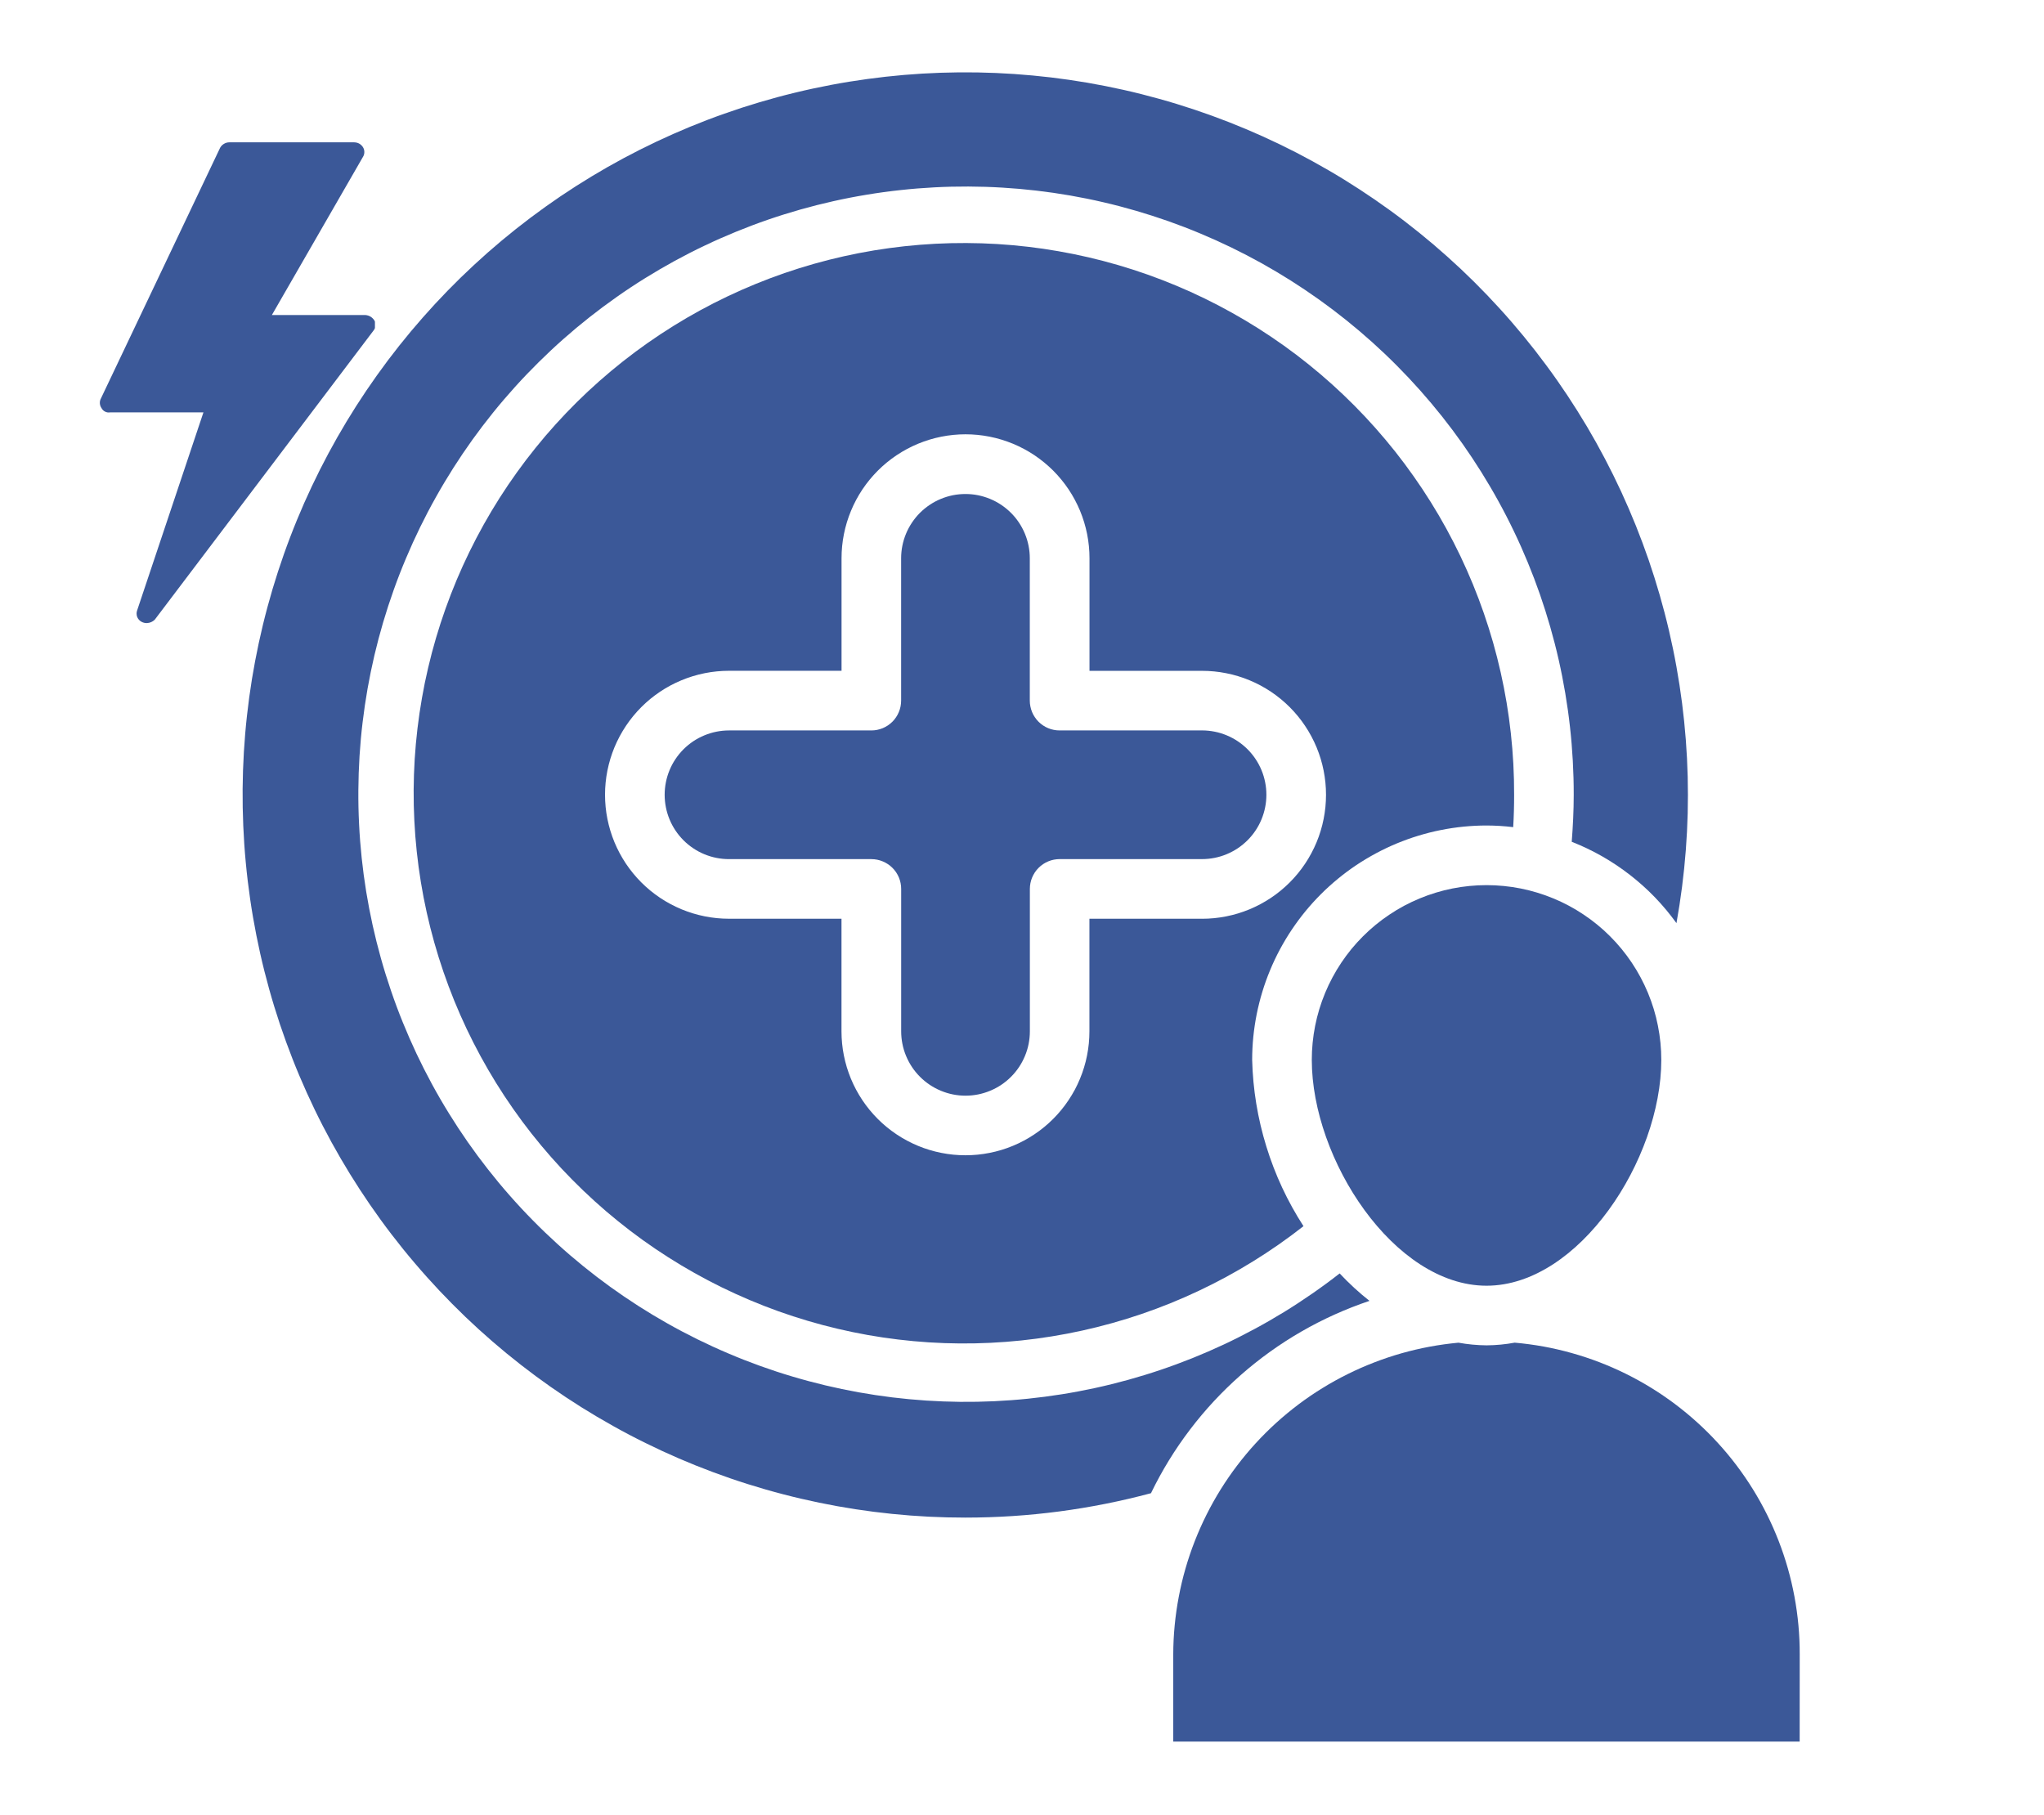
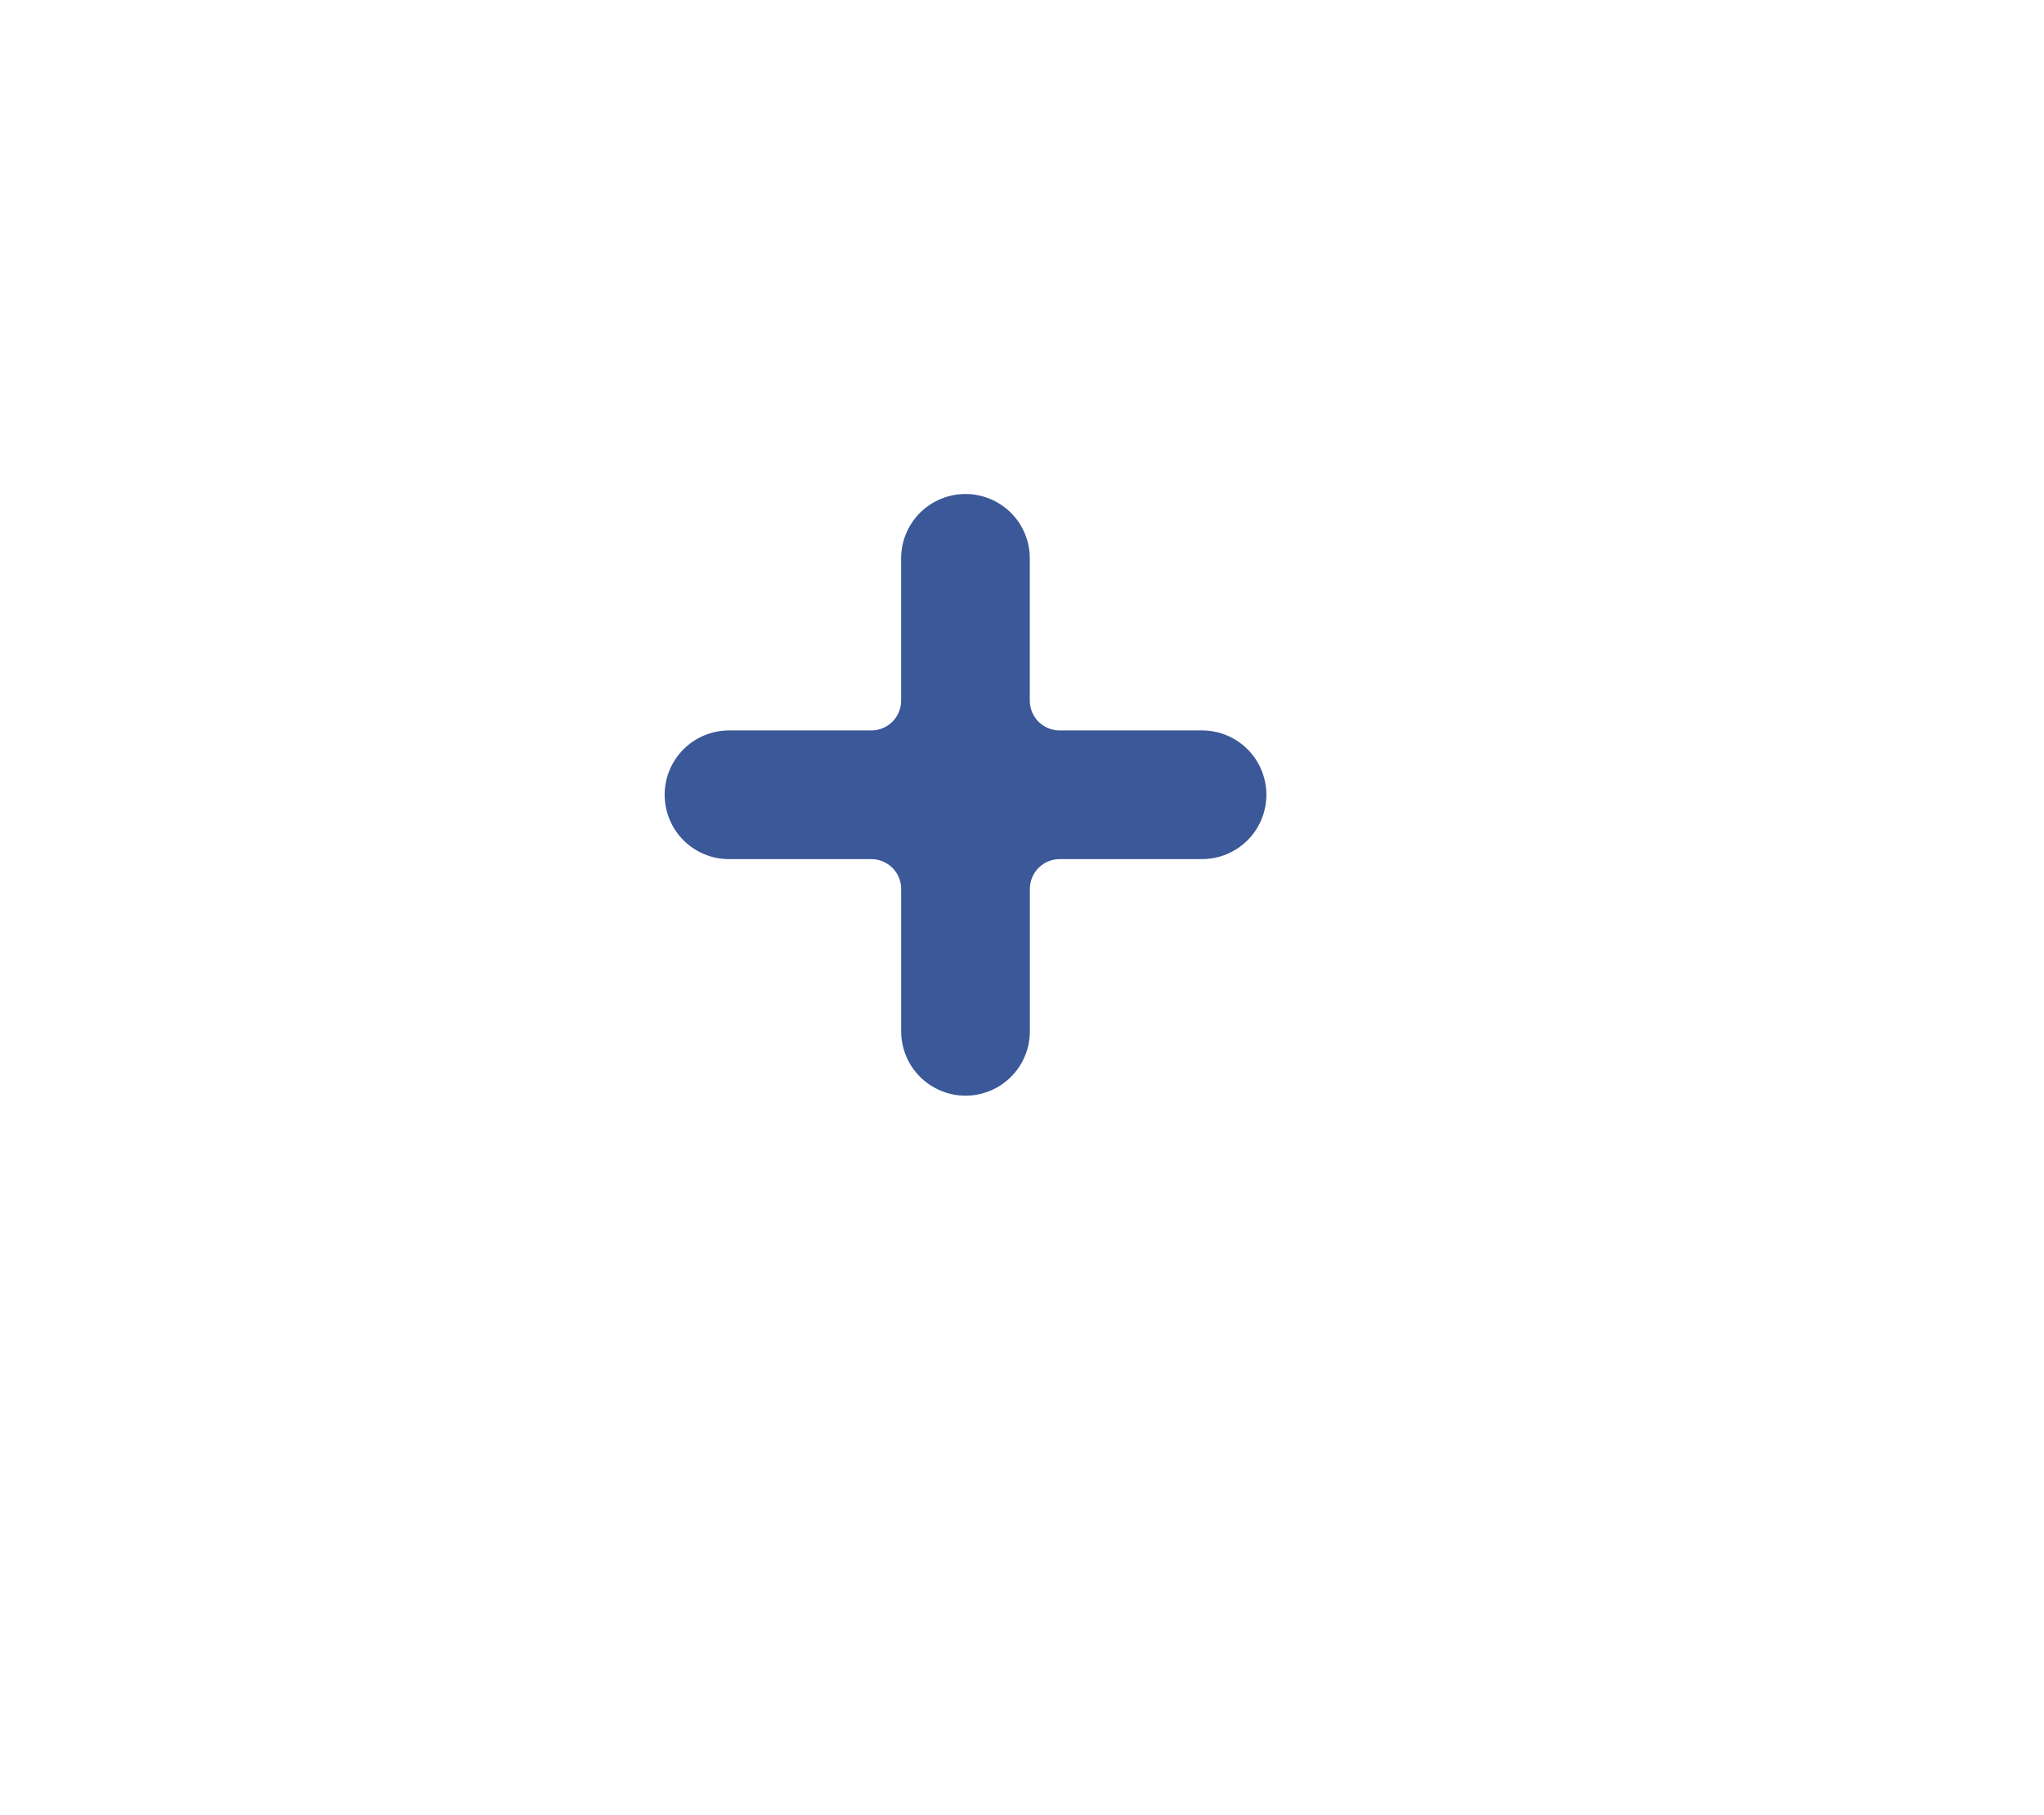
<svg xmlns="http://www.w3.org/2000/svg" width="429" zoomAndPan="magnify" viewBox="0 0 321.75 285.75" height="381" preserveAspectRatio="xMidYMid meet" version="1.2">
  <defs>
    <clipPath id="4a843d856c">
-       <path d="M 15.559 22 L 59.02 22 L 59.02 99 L 15.559 99 Z M 15.559 22 " />
-     </clipPath>
+       </clipPath>
  </defs>
  <g id="5bbc372042">
-     <path style=" stroke:none;fill-rule:nonzero;fill:#3b5898;fill-opacity:1;" d="M 234 202.395 C 248.551 202.395 261.508 182.512 261.508 166.844 C 261.508 165.941 261.465 165.043 261.375 164.145 C 261.285 163.25 261.152 162.359 260.977 161.477 C 260.805 160.594 260.586 159.719 260.324 158.855 C 260.062 157.996 259.758 157.148 259.414 156.316 C 259.07 155.484 258.684 154.672 258.258 153.875 C 257.836 153.082 257.371 152.309 256.871 151.559 C 256.371 150.812 255.836 150.09 255.262 149.391 C 254.691 148.695 254.086 148.027 253.449 147.391 C 252.812 146.754 252.148 146.148 251.449 145.578 C 250.754 145.008 250.031 144.473 249.281 143.973 C 248.531 143.469 247.762 143.008 246.965 142.582 C 246.172 142.16 245.359 141.773 244.527 141.43 C 243.695 141.086 242.848 140.781 241.984 140.52 C 241.121 140.258 240.25 140.039 239.367 139.863 C 238.484 139.688 237.594 139.555 236.695 139.469 C 235.801 139.379 234.902 139.336 234 139.336 C 233.098 139.336 232.199 139.379 231.305 139.469 C 230.406 139.555 229.516 139.688 228.633 139.863 C 227.75 140.039 226.875 140.258 226.016 140.52 C 225.152 140.781 224.305 141.086 223.473 141.43 C 222.641 141.773 221.828 142.16 221.031 142.582 C 220.238 143.008 219.465 143.469 218.719 143.973 C 217.969 144.473 217.246 145.008 216.551 145.578 C 215.852 146.148 215.188 146.754 214.551 147.391 C 213.914 148.027 213.309 148.695 212.734 149.391 C 212.164 150.09 211.629 150.812 211.129 151.559 C 210.629 152.309 210.164 153.082 209.742 153.875 C 209.316 154.672 208.93 155.484 208.586 156.316 C 208.242 157.148 207.938 157.996 207.676 158.855 C 207.414 159.719 207.195 160.594 207.02 161.477 C 206.844 162.359 206.715 163.25 206.625 164.145 C 206.535 165.043 206.492 165.941 206.492 166.844 C 206.492 182.512 219.441 202.395 234 202.395 Z M 234 202.395 " />
-     <path style=" stroke:none;fill-rule:nonzero;fill:#3b5898;fill-opacity:1;" d="M 283.297 260.414 C 283.301 258.891 283.234 257.371 283.094 255.855 C 282.957 254.34 282.746 252.836 282.469 251.336 C 282.191 249.84 281.844 248.359 281.43 246.898 C 281.012 245.434 280.531 243.992 279.98 242.57 C 279.43 241.152 278.816 239.762 278.137 238.398 C 277.461 237.039 276.719 235.711 275.918 234.418 C 275.113 233.121 274.254 231.871 273.336 230.656 C 272.418 229.441 271.445 228.273 270.418 227.152 C 269.391 226.027 268.312 224.953 267.184 223.934 C 266.059 222.91 264.887 221.941 263.672 221.027 C 262.453 220.113 261.195 219.254 259.898 218.457 C 258.605 217.66 257.273 216.926 255.91 216.25 C 254.543 215.578 253.152 214.969 251.73 214.422 C 250.309 213.879 248.863 213.402 247.398 212.992 C 245.934 212.582 244.453 212.238 242.957 211.965 C 241.457 211.695 239.949 211.492 238.434 211.359 C 236.969 211.629 235.492 211.77 234 211.781 C 232.516 211.766 231.043 211.629 229.582 211.363 C 228.07 211.504 226.566 211.711 225.07 211.988 C 223.574 212.266 222.098 212.613 220.633 213.027 C 219.168 213.441 217.73 213.926 216.312 214.473 C 214.891 215.02 213.5 215.633 212.141 216.309 C 210.777 216.984 209.449 217.719 208.156 218.52 C 206.859 219.316 205.605 220.172 204.391 221.086 C 203.176 222.004 202.008 222.969 200.879 223.992 C 199.754 225.016 198.68 226.086 197.652 227.207 C 196.625 228.328 195.652 229.496 194.734 230.707 C 193.812 231.918 192.953 233.172 192.148 234.461 C 191.344 235.754 190.602 237.078 189.922 238.438 C 189.242 239.797 188.625 241.184 188.07 242.602 C 187.516 244.016 187.031 245.457 186.609 246.918 C 186.188 248.379 185.836 249.855 185.555 251.352 C 185.27 252.844 185.055 254.348 184.91 255.859 C 184.762 257.375 184.688 258.891 184.684 260.414 L 184.684 274.16 L 283.289 274.16 Z M 283.297 260.414 " />
    <path style=" stroke:none;fill-rule:nonzero;fill:#3b5898;fill-opacity:1;" d="M 189.207 114.984 L 166.797 114.984 C 166.488 114.984 166.184 114.957 165.883 114.895 C 165.578 114.836 165.285 114.746 165 114.629 C 164.715 114.512 164.445 114.367 164.188 114.195 C 163.934 114.023 163.695 113.828 163.477 113.613 C 163.262 113.395 163.066 113.156 162.895 112.898 C 162.723 112.645 162.578 112.375 162.461 112.09 C 162.344 111.805 162.254 111.512 162.195 111.207 C 162.133 110.906 162.102 110.602 162.102 110.293 L 162.102 87.883 C 162.102 87.219 162.039 86.559 161.906 85.906 C 161.777 85.258 161.586 84.625 161.328 84.008 C 161.074 83.395 160.762 82.812 160.395 82.262 C 160.023 81.707 159.605 81.195 159.133 80.727 C 158.664 80.258 158.152 79.84 157.598 79.469 C 157.047 79.102 156.465 78.789 155.848 78.535 C 155.234 78.281 154.602 78.09 153.949 77.957 C 153.297 77.828 152.641 77.766 151.977 77.766 C 151.312 77.766 150.652 77.828 150 77.957 C 149.348 78.09 148.715 78.281 148.102 78.535 C 147.488 78.789 146.902 79.102 146.352 79.469 C 145.797 79.84 145.289 80.258 144.816 80.727 C 144.348 81.195 143.926 81.707 143.559 82.262 C 143.188 82.812 142.875 83.395 142.621 84.008 C 142.367 84.625 142.172 85.258 142.043 85.906 C 141.914 86.559 141.848 87.219 141.848 87.883 L 141.848 110.293 C 141.848 110.602 141.816 110.906 141.758 111.207 C 141.695 111.512 141.609 111.805 141.488 112.09 C 141.371 112.375 141.227 112.645 141.055 112.898 C 140.887 113.156 140.691 113.395 140.473 113.613 C 140.254 113.828 140.016 114.023 139.762 114.195 C 139.504 114.367 139.234 114.512 138.949 114.629 C 138.664 114.746 138.371 114.836 138.07 114.895 C 137.766 114.957 137.461 114.984 137.152 114.984 L 114.754 114.984 C 114.086 114.984 113.43 115.051 112.777 115.18 C 112.125 115.312 111.492 115.504 110.879 115.758 C 110.262 116.012 109.68 116.324 109.125 116.691 C 108.574 117.062 108.062 117.484 107.59 117.953 C 107.121 118.422 106.699 118.934 106.332 119.488 C 105.961 120.039 105.648 120.625 105.395 121.238 C 105.141 121.852 104.949 122.484 104.82 123.137 C 104.691 123.789 104.625 124.449 104.625 125.113 C 104.625 125.781 104.691 126.438 104.82 127.09 C 104.949 127.742 105.141 128.375 105.395 128.988 C 105.648 129.605 105.961 130.188 106.332 130.742 C 106.699 131.293 107.121 131.805 107.59 132.277 C 108.062 132.746 108.574 133.168 109.125 133.535 C 109.68 133.906 110.262 134.219 110.879 134.473 C 111.492 134.727 112.125 134.918 112.777 135.047 C 113.43 135.176 114.086 135.242 114.754 135.242 L 137.164 135.242 C 137.473 135.242 137.777 135.273 138.078 135.332 C 138.383 135.395 138.676 135.48 138.961 135.602 C 139.242 135.719 139.516 135.863 139.77 136.035 C 140.027 136.203 140.266 136.398 140.48 136.617 C 140.699 136.836 140.895 137.07 141.066 137.328 C 141.238 137.586 141.383 137.855 141.5 138.141 C 141.617 138.426 141.707 138.719 141.766 139.02 C 141.828 139.324 141.855 139.629 141.855 139.938 L 141.855 162.352 C 141.855 163.016 141.922 163.676 142.051 164.328 C 142.18 164.98 142.371 165.613 142.629 166.227 C 142.883 166.84 143.195 167.426 143.562 167.977 C 143.934 168.531 144.352 169.043 144.824 169.512 C 145.293 169.984 145.805 170.402 146.359 170.773 C 146.91 171.141 147.496 171.453 148.109 171.707 C 148.723 171.961 149.355 172.156 150.008 172.285 C 150.66 172.414 151.32 172.48 151.984 172.48 C 152.648 172.48 153.309 172.414 153.961 172.285 C 154.613 172.156 155.246 171.961 155.859 171.707 C 156.477 171.453 157.059 171.141 157.613 170.773 C 158.164 170.402 158.676 169.984 159.145 169.512 C 159.617 169.043 160.035 168.531 160.406 167.977 C 160.773 167.426 161.086 166.84 161.34 166.227 C 161.598 165.613 161.789 164.98 161.918 164.328 C 162.047 163.676 162.113 163.016 162.113 162.352 L 162.113 139.93 C 162.113 139.621 162.145 139.316 162.203 139.016 C 162.262 138.715 162.352 138.418 162.469 138.137 C 162.59 137.852 162.734 137.578 162.902 137.324 C 163.074 137.066 163.27 136.832 163.488 136.613 C 163.707 136.395 163.941 136.199 164.199 136.027 C 164.453 135.859 164.727 135.715 165.012 135.594 C 165.293 135.477 165.59 135.387 165.891 135.328 C 166.191 135.27 166.496 135.238 166.805 135.238 L 189.215 135.238 C 189.883 135.238 190.539 135.172 191.191 135.043 C 191.844 134.914 192.477 134.723 193.094 134.465 C 193.707 134.211 194.289 133.898 194.844 133.531 C 195.395 133.16 195.906 132.742 196.379 132.27 C 196.848 131.801 197.27 131.289 197.637 130.738 C 198.008 130.184 198.32 129.602 198.574 128.984 C 198.828 128.371 199.02 127.738 199.148 127.086 C 199.281 126.434 199.344 125.773 199.344 125.109 C 199.344 124.445 199.281 123.785 199.148 123.133 C 199.02 122.48 198.828 121.848 198.574 121.234 C 198.32 120.621 198.008 120.035 197.637 119.484 C 197.27 118.93 196.848 118.418 196.379 117.949 C 195.906 117.477 195.395 117.059 194.844 116.688 C 194.289 116.32 193.707 116.008 193.094 115.754 C 192.477 115.496 191.844 115.305 191.191 115.176 C 190.539 115.047 189.883 114.98 189.215 114.98 Z M 189.207 114.984 " />
-     <path style=" stroke:none;fill-rule:nonzero;fill:#3b5898;fill-opacity:1;" d="M 234 129.949 C 235.402 129.953 236.801 130.039 238.195 130.207 C 238.297 128.523 238.344 126.824 238.34 125.113 C 238.344 123.496 238.305 121.879 238.219 120.262 C 238.133 118.645 238 117.035 237.824 115.426 C 237.648 113.816 237.426 112.215 237.16 110.617 C 236.895 109.02 236.582 107.434 236.227 105.852 C 235.871 104.273 235.473 102.707 235.031 101.148 C 234.586 99.594 234.102 98.051 233.57 96.52 C 233.039 94.992 232.469 93.477 231.855 91.98 C 231.238 90.484 230.582 89.004 229.887 87.543 C 229.188 86.082 228.449 84.645 227.672 83.223 C 226.895 81.805 226.078 80.41 225.219 79.035 C 224.363 77.664 223.469 76.312 222.535 74.992 C 221.605 73.668 220.637 72.371 219.633 71.102 C 218.625 69.832 217.586 68.594 216.512 67.383 C 215.438 66.172 214.332 64.992 213.191 63.844 C 212.051 62.695 210.879 61.582 209.676 60.496 C 208.473 59.414 207.242 58.367 205.98 57.352 C 204.719 56.34 203.43 55.359 202.113 54.418 C 200.797 53.477 199.453 52.574 198.086 51.707 C 196.719 50.84 195.328 50.016 193.914 49.227 C 192.5 48.438 191.066 47.688 189.613 46.98 C 188.156 46.273 186.684 45.605 185.188 44.98 C 183.695 44.355 182.188 43.773 180.66 43.23 C 179.137 42.691 177.598 42.195 176.043 41.738 C 174.488 41.285 172.926 40.875 171.348 40.508 C 169.773 40.141 168.188 39.82 166.594 39.543 C 164.996 39.262 163.395 39.031 161.789 38.844 C 160.18 38.656 158.57 38.512 156.953 38.414 C 155.34 38.316 153.723 38.266 152.102 38.258 C 150.484 38.25 148.867 38.289 147.25 38.371 C 145.633 38.457 144.02 38.586 142.414 38.758 C 140.805 38.934 139.199 39.152 137.602 39.414 C 136.008 39.68 134.418 39.988 132.84 40.34 C 131.258 40.695 129.691 41.09 128.133 41.531 C 126.574 41.973 125.031 42.457 123.5 42.984 C 121.973 43.512 120.457 44.082 118.961 44.695 C 117.461 45.305 115.98 45.961 114.52 46.656 C 113.059 47.352 111.617 48.086 110.195 48.863 C 108.777 49.637 107.379 50.453 106.004 51.309 C 104.629 52.164 103.281 53.055 101.957 53.984 C 100.629 54.914 99.332 55.883 98.062 56.883 C 96.793 57.887 95.551 58.926 94.34 59.996 C 93.125 61.07 91.945 62.176 90.793 63.312 C 89.645 64.453 88.527 65.621 87.441 66.824 C 86.355 68.023 85.309 69.254 84.293 70.516 C 83.277 71.773 82.297 73.062 81.352 74.379 C 80.41 75.691 79.504 77.035 78.633 78.398 C 77.766 79.766 76.938 81.152 76.145 82.566 C 75.355 83.98 74.605 85.414 73.895 86.867 C 73.184 88.32 72.516 89.793 71.887 91.285 C 71.262 92.777 70.676 94.285 70.133 95.812 C 69.59 97.336 69.09 98.875 68.633 100.426 C 68.176 101.98 67.762 103.543 67.395 105.121 C 67.023 106.695 66.699 108.281 66.422 109.875 C 66.141 111.469 65.906 113.07 65.715 114.676 C 65.523 116.285 65.379 117.895 65.277 119.512 C 65.18 121.125 65.125 122.742 65.113 124.363 C 65.105 125.98 65.141 127.598 65.223 129.215 C 65.301 130.832 65.43 132.445 65.602 134.055 C 65.773 135.664 65.988 137.266 66.25 138.863 C 66.512 140.461 66.816 142.051 67.168 143.629 C 67.52 145.211 67.914 146.777 68.352 148.336 C 68.789 149.895 69.273 151.441 69.797 152.969 C 70.324 154.5 70.891 156.016 71.5 157.516 C 72.109 159.016 72.762 160.496 73.453 161.957 C 74.148 163.422 74.883 164.863 75.656 166.285 C 76.43 167.707 77.242 169.105 78.094 170.48 C 78.945 171.855 79.836 173.207 80.766 174.535 C 81.691 175.859 82.656 177.16 83.656 178.43 C 84.66 179.703 85.695 180.945 86.766 182.16 C 87.836 183.375 88.938 184.559 90.078 185.707 C 91.215 186.859 92.383 187.98 93.582 189.066 C 94.781 190.152 96.008 191.207 97.27 192.223 C 98.527 193.242 99.812 194.223 101.125 195.168 C 102.441 196.113 103.777 197.02 105.145 197.891 C 106.508 198.762 107.895 199.594 109.309 200.387 C 110.719 201.18 112.152 201.934 113.605 202.645 C 115.059 203.355 116.531 204.027 118.02 204.656 C 119.512 205.289 121.02 205.875 122.543 206.422 C 124.066 206.965 125.605 207.469 127.156 207.926 C 128.707 208.387 130.273 208.801 131.848 209.172 C 133.422 209.543 135.008 209.871 136.602 210.156 C 138.195 210.438 139.797 210.676 141.402 210.867 C 143.008 211.062 144.621 211.207 146.234 211.312 C 147.852 211.414 149.469 211.473 151.086 211.484 C 152.703 211.496 154.32 211.461 155.938 211.383 C 157.555 211.305 159.168 211.18 160.777 211.012 C 162.387 210.844 163.992 210.629 165.59 210.367 C 167.188 210.109 168.777 209.805 170.355 209.457 C 171.938 209.109 173.508 208.719 175.066 208.281 C 176.625 207.844 178.168 207.367 179.703 206.844 C 181.234 206.32 182.75 205.754 184.25 205.148 C 185.75 204.539 187.23 203.891 188.695 203.199 C 190.16 202.508 191.602 201.777 193.023 201.008 C 194.445 200.234 195.848 199.422 197.223 198.574 C 198.602 197.723 199.953 196.836 201.281 195.91 C 202.609 194.984 203.91 194.02 205.184 193.02 C 202.66 189.113 200.711 184.934 199.34 180.488 C 197.969 176.043 197.223 171.492 197.105 166.844 C 197.105 165.633 197.168 164.43 197.285 163.227 C 197.406 162.023 197.586 160.832 197.82 159.648 C 198.059 158.461 198.352 157.293 198.703 156.137 C 199.055 154.98 199.461 153.844 199.926 152.73 C 200.387 151.613 200.902 150.523 201.473 149.457 C 202.043 148.395 202.664 147.359 203.336 146.355 C 204.008 145.352 204.727 144.379 205.492 143.445 C 206.258 142.512 207.07 141.621 207.922 140.766 C 208.777 139.91 209.672 139.102 210.605 138.336 C 211.539 137.566 212.508 136.848 213.512 136.176 C 214.516 135.508 215.551 134.887 216.617 134.316 C 217.68 133.746 218.77 133.23 219.887 132.766 C 221.004 132.305 222.137 131.898 223.293 131.547 C 224.449 131.195 225.621 130.898 226.805 130.664 C 227.988 130.426 229.184 130.25 230.383 130.129 C 231.586 130.012 232.793 129.949 234 129.949 Z M 189.207 144.625 L 171.488 144.625 L 171.488 162.348 C 171.488 162.984 171.457 163.621 171.395 164.258 C 171.332 164.895 171.238 165.527 171.113 166.152 C 170.992 166.781 170.836 167.398 170.648 168.012 C 170.465 168.621 170.25 169.223 170.004 169.812 C 169.762 170.406 169.488 170.98 169.188 171.547 C 168.883 172.109 168.555 172.656 168.199 173.188 C 167.848 173.719 167.465 174.23 167.059 174.727 C 166.656 175.219 166.227 175.691 165.773 176.145 C 165.324 176.598 164.848 177.027 164.355 177.43 C 163.859 177.836 163.348 178.219 162.816 178.57 C 162.285 178.926 161.738 179.254 161.176 179.555 C 160.609 179.859 160.035 180.129 159.441 180.375 C 158.852 180.621 158.25 180.836 157.641 181.02 C 157.027 181.207 156.41 181.359 155.781 181.484 C 155.156 181.609 154.523 181.703 153.887 181.766 C 153.254 181.828 152.613 181.859 151.977 181.859 C 151.336 181.859 150.699 181.828 150.062 181.766 C 149.426 181.703 148.797 181.609 148.168 181.484 C 147.543 181.359 146.922 181.207 146.309 181.02 C 145.699 180.836 145.098 180.621 144.508 180.375 C 143.918 180.129 143.34 179.859 142.777 179.555 C 142.211 179.254 141.664 178.926 141.133 178.57 C 140.602 178.219 140.09 177.836 139.594 177.43 C 139.102 177.027 138.629 176.598 138.176 176.145 C 137.723 175.691 137.297 175.219 136.891 174.727 C 136.484 174.23 136.105 173.719 135.75 173.188 C 135.395 172.656 135.066 172.109 134.766 171.547 C 134.465 170.98 134.191 170.406 133.945 169.812 C 133.703 169.223 133.488 168.621 133.301 168.012 C 133.117 167.398 132.961 166.781 132.836 166.152 C 132.711 165.527 132.617 164.895 132.555 164.258 C 132.492 163.621 132.461 162.984 132.461 162.348 L 132.461 144.625 L 114.754 144.625 C 114.113 144.625 113.477 144.594 112.84 144.531 C 112.203 144.469 111.574 144.375 110.945 144.25 C 110.32 144.125 109.699 143.969 109.09 143.785 C 108.477 143.598 107.875 143.383 107.285 143.141 C 106.695 142.895 106.117 142.621 105.555 142.32 C 104.988 142.02 104.441 141.691 103.91 141.336 C 103.379 140.98 102.867 140.602 102.371 140.195 C 101.879 139.789 101.406 139.359 100.953 138.91 C 100.504 138.457 100.074 137.984 99.668 137.488 C 99.262 136.996 98.883 136.484 98.527 135.953 C 98.172 135.422 97.844 134.871 97.543 134.309 C 97.242 133.746 96.969 133.168 96.723 132.578 C 96.48 131.988 96.266 131.387 96.078 130.773 C 95.895 130.164 95.738 129.543 95.613 128.918 C 95.488 128.289 95.395 127.66 95.332 127.023 C 95.27 126.387 95.238 125.75 95.238 125.109 C 95.238 124.469 95.27 123.832 95.332 123.195 C 95.395 122.562 95.488 121.93 95.613 121.301 C 95.738 120.676 95.895 120.055 96.078 119.445 C 96.266 118.832 96.48 118.23 96.723 117.641 C 96.969 117.051 97.242 116.473 97.543 115.91 C 97.844 115.348 98.172 114.801 98.527 114.27 C 98.883 113.738 99.262 113.223 99.668 112.73 C 100.074 112.234 100.504 111.762 100.953 111.312 C 101.406 110.859 101.879 110.43 102.371 110.023 C 102.867 109.621 103.379 109.238 103.91 108.883 C 104.441 108.527 104.988 108.199 105.555 107.898 C 106.117 107.598 106.695 107.324 107.285 107.082 C 107.875 106.836 108.477 106.621 109.09 106.434 C 109.699 106.25 110.32 106.094 110.945 105.969 C 111.574 105.844 112.203 105.75 112.84 105.688 C 113.477 105.625 114.113 105.594 114.754 105.594 L 132.469 105.594 L 132.469 87.883 C 132.469 87.242 132.5 86.605 132.562 85.969 C 132.625 85.332 132.719 84.703 132.844 84.074 C 132.969 83.449 133.125 82.828 133.309 82.219 C 133.496 81.605 133.711 81.004 133.957 80.414 C 134.199 79.824 134.473 79.246 134.773 78.684 C 135.074 78.121 135.402 77.57 135.758 77.039 C 136.113 76.508 136.496 75.996 136.898 75.504 C 137.305 75.008 137.734 74.535 138.188 74.082 C 138.637 73.633 139.109 73.203 139.605 72.797 C 140.098 72.391 140.613 72.012 141.145 71.656 C 141.676 71.301 142.223 70.973 142.785 70.672 C 143.348 70.371 143.926 70.098 144.516 69.852 C 145.105 69.609 145.707 69.395 146.32 69.207 C 146.93 69.023 147.551 68.867 148.176 68.742 C 148.805 68.617 149.438 68.523 150.07 68.461 C 150.707 68.398 151.344 68.367 151.984 68.367 C 152.625 68.367 153.262 68.398 153.898 68.461 C 154.535 68.523 155.164 68.617 155.793 68.742 C 156.418 68.867 157.039 69.023 157.648 69.207 C 158.262 69.395 158.863 69.609 159.453 69.852 C 160.043 70.098 160.621 70.371 161.184 70.672 C 161.746 70.973 162.297 71.301 162.828 71.656 C 163.359 72.012 163.871 72.391 164.363 72.797 C 164.859 73.203 165.332 73.633 165.785 74.082 C 166.234 74.535 166.664 75.008 167.07 75.504 C 167.477 75.996 167.855 76.508 168.211 77.039 C 168.566 77.57 168.895 78.121 169.195 78.684 C 169.496 79.246 169.77 79.824 170.016 80.414 C 170.258 81.004 170.473 81.605 170.66 82.219 C 170.844 82.828 171 83.449 171.125 84.074 C 171.25 84.703 171.344 85.332 171.406 85.969 C 171.469 86.605 171.5 87.242 171.5 87.883 L 171.5 105.602 L 189.215 105.602 C 189.855 105.602 190.492 105.633 191.129 105.695 C 191.766 105.758 192.398 105.852 193.023 105.977 C 193.652 106.098 194.27 106.254 194.883 106.441 C 195.492 106.625 196.094 106.84 196.684 107.086 C 197.273 107.328 197.852 107.602 198.414 107.902 C 198.98 108.207 199.527 108.535 200.059 108.887 C 200.59 109.242 201.102 109.625 201.598 110.031 C 202.09 110.434 202.562 110.863 203.016 111.316 C 203.469 111.766 203.895 112.242 204.301 112.734 C 204.707 113.227 205.086 113.742 205.441 114.273 C 205.797 114.805 206.125 115.352 206.426 115.914 C 206.727 116.48 207 117.055 207.246 117.645 C 207.492 118.238 207.707 118.84 207.891 119.449 C 208.078 120.062 208.23 120.68 208.355 121.309 C 208.48 121.934 208.574 122.566 208.637 123.203 C 208.699 123.836 208.73 124.477 208.73 125.113 C 208.73 125.754 208.699 126.391 208.637 127.027 C 208.574 127.664 208.48 128.293 208.355 128.922 C 208.23 129.547 208.078 130.168 207.891 130.777 C 207.707 131.391 207.492 131.992 207.246 132.582 C 207 133.172 206.727 133.75 206.426 134.312 C 206.125 134.879 205.797 135.426 205.441 135.957 C 205.086 136.488 204.707 137 204.301 137.496 C 203.895 137.988 203.469 138.461 203.016 138.914 C 202.562 139.363 202.09 139.793 201.598 140.199 C 201.102 140.605 200.59 140.984 200.059 141.34 C 199.527 141.695 198.98 142.023 198.414 142.324 C 197.852 142.625 197.273 142.898 196.684 143.145 C 196.094 143.387 195.492 143.602 194.883 143.789 C 194.27 143.973 193.652 144.129 193.023 144.254 C 192.398 144.379 191.766 144.473 191.129 144.535 C 190.492 144.598 189.855 144.629 189.215 144.629 Z M 189.207 144.625 " />
-     <path style=" stroke:none;fill-rule:nonzero;fill:#3b5898;fill-opacity:1;" d="M 181.176 235.059 C 182.891 231.516 184.938 228.18 187.32 225.047 C 189.699 221.914 192.367 219.051 195.32 216.449 C 198.273 213.852 201.453 211.57 204.863 209.605 C 208.273 207.641 211.844 206.035 215.574 204.781 C 213.902 203.461 212.336 202.02 210.879 200.461 C 209.473 201.559 208.035 202.617 206.566 203.633 C 205.098 204.652 203.605 205.629 202.082 206.562 C 200.559 207.496 199.012 208.387 197.438 209.23 C 195.867 210.078 194.273 210.883 192.656 211.641 C 191.039 212.398 189.402 213.109 187.742 213.777 C 186.086 214.441 184.414 215.062 182.719 215.633 C 181.027 216.207 179.324 216.73 177.602 217.207 C 175.879 217.684 174.148 218.113 172.402 218.492 C 170.656 218.871 168.902 219.203 167.141 219.484 C 165.375 219.766 163.605 219.996 161.828 220.18 C 160.051 220.363 158.27 220.492 156.488 220.578 C 154.703 220.66 152.918 220.691 151.133 220.676 C 149.348 220.656 147.562 220.59 145.781 220.473 C 144 220.355 142.223 220.188 140.449 219.973 C 138.676 219.754 136.91 219.488 135.152 219.172 C 133.395 218.855 131.648 218.492 129.91 218.078 C 128.172 217.664 126.449 217.203 124.734 216.691 C 123.023 216.184 121.328 215.625 119.648 215.02 C 117.969 214.414 116.305 213.762 114.664 213.062 C 113.02 212.367 111.395 211.621 109.793 210.832 C 108.191 210.043 106.613 209.211 105.059 208.332 C 103.5 207.453 101.973 206.535 100.469 205.57 C 98.965 204.605 97.488 203.602 96.043 202.559 C 94.594 201.512 93.176 200.426 91.789 199.301 C 90.402 198.176 89.047 197.012 87.727 195.809 C 86.406 194.609 85.117 193.371 83.867 192.098 C 82.613 190.824 81.398 189.52 80.219 188.176 C 79.039 186.836 77.898 185.461 76.797 184.055 C 75.695 182.652 74.633 181.215 73.609 179.75 C 72.59 178.285 71.609 176.793 70.672 175.273 C 69.73 173.754 68.836 172.211 67.984 170.641 C 67.133 169.07 66.328 167.48 65.562 165.863 C 64.801 164.25 64.086 162.613 63.414 160.957 C 62.742 159.305 62.117 157.629 61.543 155.941 C 60.965 154.25 60.434 152.547 59.953 150.824 C 59.473 149.105 59.039 147.375 58.652 145.629 C 58.27 143.887 57.934 142.133 57.645 140.371 C 57.359 138.605 57.121 136.84 56.934 135.062 C 56.746 133.285 56.609 131.504 56.523 129.723 C 56.434 127.938 56.395 126.152 56.41 124.367 C 56.422 122.582 56.484 120.797 56.594 119.016 C 56.707 117.234 56.867 115.453 57.082 113.68 C 57.293 111.906 57.555 110.141 57.863 108.383 C 58.176 106.625 58.535 104.875 58.941 103.137 C 59.352 101.398 59.809 99.672 60.312 97.961 C 60.82 96.246 61.371 94.551 61.973 92.867 C 62.57 91.184 63.219 89.52 63.914 87.875 C 64.605 86.23 65.344 84.605 66.129 83 C 66.914 81.395 67.742 79.816 68.617 78.258 C 69.488 76.699 70.406 75.168 71.363 73.66 C 72.324 72.152 73.324 70.676 74.363 69.223 C 75.406 67.773 76.488 66.352 77.609 64.961 C 78.73 63.57 79.891 62.215 81.086 60.891 C 82.285 59.562 83.52 58.273 84.789 57.02 C 86.059 55.762 87.359 54.543 88.699 53.359 C 90.035 52.176 91.406 51.031 92.809 49.926 C 94.211 48.82 95.645 47.754 97.105 46.727 C 98.566 45.699 100.055 44.715 101.574 43.773 C 103.09 42.832 104.633 41.93 106.199 41.074 C 107.766 40.219 109.355 39.406 110.969 38.641 C 112.582 37.871 114.215 37.152 115.867 36.477 C 117.52 35.801 119.191 35.168 120.879 34.586 C 122.566 34.004 124.273 33.473 125.988 32.984 C 127.707 32.496 129.438 32.059 131.184 31.668 C 132.926 31.277 134.676 30.938 136.438 30.648 C 138.199 30.355 139.969 30.113 141.746 29.922 C 143.52 29.727 145.301 29.586 147.082 29.492 C 148.867 29.398 150.652 29.355 152.438 29.363 C 154.223 29.371 156.008 29.426 157.789 29.535 C 159.574 29.641 161.352 29.797 163.125 30.004 C 164.898 30.211 166.668 30.465 168.426 30.77 C 170.188 31.078 171.938 31.43 173.676 31.836 C 175.414 32.238 177.141 32.691 178.855 33.191 C 180.57 33.691 182.27 34.238 183.953 34.832 C 185.637 35.43 187.305 36.07 188.953 36.762 C 190.598 37.449 192.227 38.184 193.832 38.961 C 195.441 39.742 197.023 40.566 198.586 41.434 C 200.145 42.305 201.68 43.215 203.188 44.168 C 204.699 45.125 206.18 46.121 207.633 47.156 C 209.086 48.195 210.512 49.273 211.906 50.391 C 213.297 51.508 214.66 52.664 215.988 53.855 C 217.316 55.051 218.609 56.277 219.871 57.547 C 221.129 58.812 222.352 60.109 223.539 61.445 C 224.727 62.781 225.875 64.148 226.988 65.547 C 228.098 66.945 229.168 68.375 230.199 69.832 C 231.227 71.289 232.215 72.777 233.164 74.293 C 234.109 75.805 235.016 77.344 235.875 78.91 C 236.738 80.473 237.555 82.062 238.324 83.672 C 239.098 85.281 239.824 86.914 240.504 88.566 C 241.184 90.215 241.82 91.887 242.406 93.57 C 242.992 95.258 243.531 96.961 244.023 98.676 C 244.516 100.395 244.961 102.125 245.355 103.863 C 245.75 105.605 246.094 107.359 246.391 109.117 C 246.688 110.879 246.938 112.648 247.133 114.422 C 247.332 116.199 247.48 117.977 247.578 119.762 C 247.676 121.543 247.727 123.328 247.723 125.113 C 247.723 127.602 247.598 130.066 247.41 132.512 C 250.715 133.812 253.77 135.551 256.574 137.73 C 259.379 139.906 261.82 142.438 263.895 145.32 C 264.238 143.418 264.531 141.508 264.777 139.59 C 265.023 137.676 265.219 135.754 265.367 133.828 C 265.516 131.898 265.613 129.973 265.664 128.039 C 265.711 126.109 265.711 124.176 265.664 122.246 C 265.613 120.312 265.516 118.383 265.367 116.457 C 265.219 114.531 265.023 112.609 264.777 110.691 C 264.531 108.773 264.238 106.867 263.895 104.965 C 263.555 103.062 263.16 101.172 262.723 99.289 C 262.285 97.406 261.797 95.539 261.262 93.68 C 260.727 91.824 260.148 89.984 259.52 88.156 C 258.891 86.328 258.215 84.52 257.496 82.727 C 256.773 80.934 256.008 79.16 255.199 77.406 C 254.387 75.652 253.531 73.918 252.633 72.207 C 251.734 70.496 250.793 68.812 249.809 67.148 C 248.82 65.488 247.793 63.852 246.727 62.242 C 245.656 60.629 244.551 59.051 243.398 57.496 C 242.25 55.941 241.062 54.418 239.836 52.926 C 238.609 51.434 237.348 49.973 236.043 48.543 C 234.742 47.113 233.406 45.719 232.035 44.359 C 230.664 43 229.258 41.676 227.816 40.387 C 226.379 39.098 224.906 37.848 223.402 36.633 C 221.898 35.418 220.367 34.242 218.801 33.109 C 217.238 31.973 215.648 30.879 214.027 29.824 C 212.41 28.77 210.766 27.754 209.094 26.785 C 207.422 25.812 205.73 24.887 204.012 24 C 202.293 23.117 200.555 22.277 198.793 21.48 C 197.031 20.688 195.25 19.934 193.453 19.23 C 191.652 18.523 189.836 17.867 188.004 17.254 C 186.172 16.641 184.324 16.074 182.465 15.559 C 180.602 15.039 178.73 14.566 176.844 14.145 C 174.957 13.723 173.062 13.348 171.16 13.02 C 169.254 12.695 167.344 12.418 165.426 12.188 C 163.504 11.961 161.582 11.781 159.652 11.648 C 157.727 11.516 155.797 11.438 153.863 11.402 C 151.934 11.371 150 11.387 148.07 11.453 C 146.137 11.52 144.211 11.633 142.285 11.797 C 140.359 11.961 138.441 12.176 136.527 12.438 C 134.609 12.699 132.703 13.008 130.805 13.367 C 128.906 13.727 127.02 14.133 125.141 14.59 C 123.262 15.043 121.398 15.547 119.547 16.098 C 117.695 16.648 115.855 17.246 114.035 17.891 C 112.211 18.531 110.41 19.223 108.621 19.957 C 106.836 20.695 105.07 21.477 103.32 22.301 C 101.574 23.129 99.852 23.996 98.148 24.91 C 96.445 25.824 94.766 26.781 93.113 27.781 C 91.461 28.781 89.832 29.82 88.23 30.902 C 86.629 31.984 85.059 33.109 83.516 34.27 C 81.973 35.434 80.457 36.633 78.977 37.871 C 77.492 39.113 76.043 40.387 74.625 41.703 C 73.207 43.016 71.824 44.363 70.477 45.746 C 69.129 47.133 67.816 48.547 66.539 50 C 65.262 51.449 64.023 52.934 62.824 54.445 C 61.621 55.961 60.461 57.504 59.34 59.078 C 58.219 60.648 57.137 62.25 56.094 63.879 C 55.055 65.508 54.055 67.16 53.098 68.84 C 52.145 70.52 51.23 72.219 50.359 73.945 C 49.492 75.672 48.664 77.418 47.883 79.184 C 47.105 80.953 46.367 82.738 45.68 84.543 C 44.988 86.348 44.348 88.172 43.75 90.008 C 43.152 91.848 42.602 93.699 42.102 95.562 C 41.598 97.43 41.145 99.309 40.738 101.195 C 40.332 103.086 39.973 104.984 39.66 106.891 C 39.352 108.797 39.09 110.711 38.879 112.633 C 38.664 114.551 38.504 116.477 38.387 118.406 C 38.273 120.336 38.207 122.266 38.191 124.199 C 38.176 126.129 38.211 128.062 38.293 129.992 C 38.375 131.922 38.504 133.852 38.688 135.773 C 38.867 137.699 39.098 139.617 39.375 141.527 C 39.652 143.441 39.98 145.344 40.355 147.238 C 40.73 149.133 41.152 151.02 41.625 152.895 C 42.098 154.766 42.613 156.629 43.18 158.477 C 43.746 160.324 44.359 162.152 45.02 163.969 C 45.68 165.785 46.383 167.586 47.137 169.367 C 47.887 171.145 48.684 172.906 49.523 174.645 C 50.363 176.387 51.25 178.102 52.176 179.797 C 53.105 181.492 54.078 183.16 55.09 184.805 C 56.105 186.453 57.16 188.07 58.254 189.66 C 59.352 191.254 60.484 192.816 61.66 194.348 C 62.836 195.883 64.051 197.387 65.305 198.855 C 66.555 200.328 67.844 201.766 69.168 203.172 C 70.496 204.578 71.855 205.949 73.25 207.289 C 74.645 208.625 76.074 209.926 77.535 211.188 C 78.996 212.453 80.492 213.68 82.016 214.867 C 83.539 216.055 85.094 217.203 86.676 218.312 C 88.258 219.418 89.867 220.488 91.504 221.516 C 93.141 222.539 94.805 223.523 96.492 224.465 C 98.176 225.41 99.887 226.309 101.621 227.16 C 103.352 228.016 105.105 228.828 106.883 229.594 C 108.656 230.359 110.449 231.078 112.258 231.75 C 114.07 232.426 115.895 233.055 117.738 233.633 C 119.582 234.215 121.438 234.75 123.309 235.234 C 125.18 235.723 127.059 236.16 128.953 236.551 C 130.844 236.941 132.746 237.285 134.656 237.578 C 136.566 237.871 138.48 238.117 140.402 238.312 C 142.328 238.508 144.254 238.656 146.184 238.754 C 148.113 238.852 150.043 238.898 151.977 238.898 C 161.875 238.895 171.609 237.613 181.176 235.059 Z M 181.176 235.059 " />
    <g clip-rule="nonzero" clip-path="url(#4a843d856c)">
-       <path style=" stroke:none;fill-rule:nonzero;fill:#3b5898;fill-opacity:1;" d="M 23.109 98.086 C 22.82 98.09 22.551 98.023 22.293 97.891 C 22.133 97.809 21.996 97.699 21.875 97.566 C 21.758 97.434 21.664 97.285 21.598 97.121 C 21.535 96.953 21.5 96.781 21.5 96.602 C 21.496 96.422 21.527 96.25 21.59 96.082 L 32.023 64.918 L 17.32 64.918 C 17.051 64.961 16.793 64.922 16.547 64.801 C 16.305 64.68 16.117 64.496 15.988 64.258 C 15.828 64.027 15.738 63.777 15.719 63.5 C 15.703 63.223 15.758 62.961 15.891 62.715 L 34.652 23.258 C 34.797 22.996 35 22.793 35.254 22.641 C 35.512 22.488 35.789 22.41 36.086 22.406 L 55.75 22.406 C 56.328 22.418 56.781 22.66 57.113 23.133 C 57.273 23.375 57.352 23.645 57.352 23.934 C 57.352 24.227 57.273 24.492 57.113 24.734 L 42.797 49.59 L 57.508 49.59 C 58.109 49.645 58.578 49.918 58.918 50.418 C 59.07 50.688 59.129 50.98 59.098 51.289 C 59.066 51.598 58.949 51.867 58.746 52.102 L 24.363 97.547 C 24.016 97.887 23.598 98.066 23.109 98.086 Z M 23.109 98.086 " />
+       <path style=" stroke:none;fill-rule:nonzero;fill:#3b5898;fill-opacity:1;" d="M 23.109 98.086 C 22.82 98.09 22.551 98.023 22.293 97.891 C 22.133 97.809 21.996 97.699 21.875 97.566 C 21.758 97.434 21.664 97.285 21.598 97.121 C 21.535 96.953 21.5 96.781 21.5 96.602 C 21.496 96.422 21.527 96.25 21.59 96.082 L 32.023 64.918 L 17.32 64.918 C 17.051 64.961 16.793 64.922 16.547 64.801 C 16.305 64.68 16.117 64.496 15.988 64.258 C 15.828 64.027 15.738 63.777 15.719 63.5 C 15.703 63.223 15.758 62.961 15.891 62.715 L 34.652 23.258 C 35.512 22.488 35.789 22.41 36.086 22.406 L 55.75 22.406 C 56.328 22.418 56.781 22.66 57.113 23.133 C 57.273 23.375 57.352 23.645 57.352 23.934 C 57.352 24.227 57.273 24.492 57.113 24.734 L 42.797 49.59 L 57.508 49.59 C 58.109 49.645 58.578 49.918 58.918 50.418 C 59.07 50.688 59.129 50.98 59.098 51.289 C 59.066 51.598 58.949 51.867 58.746 52.102 L 24.363 97.547 C 24.016 97.887 23.598 98.066 23.109 98.086 Z M 23.109 98.086 " />
    </g>
  </g>
</svg>